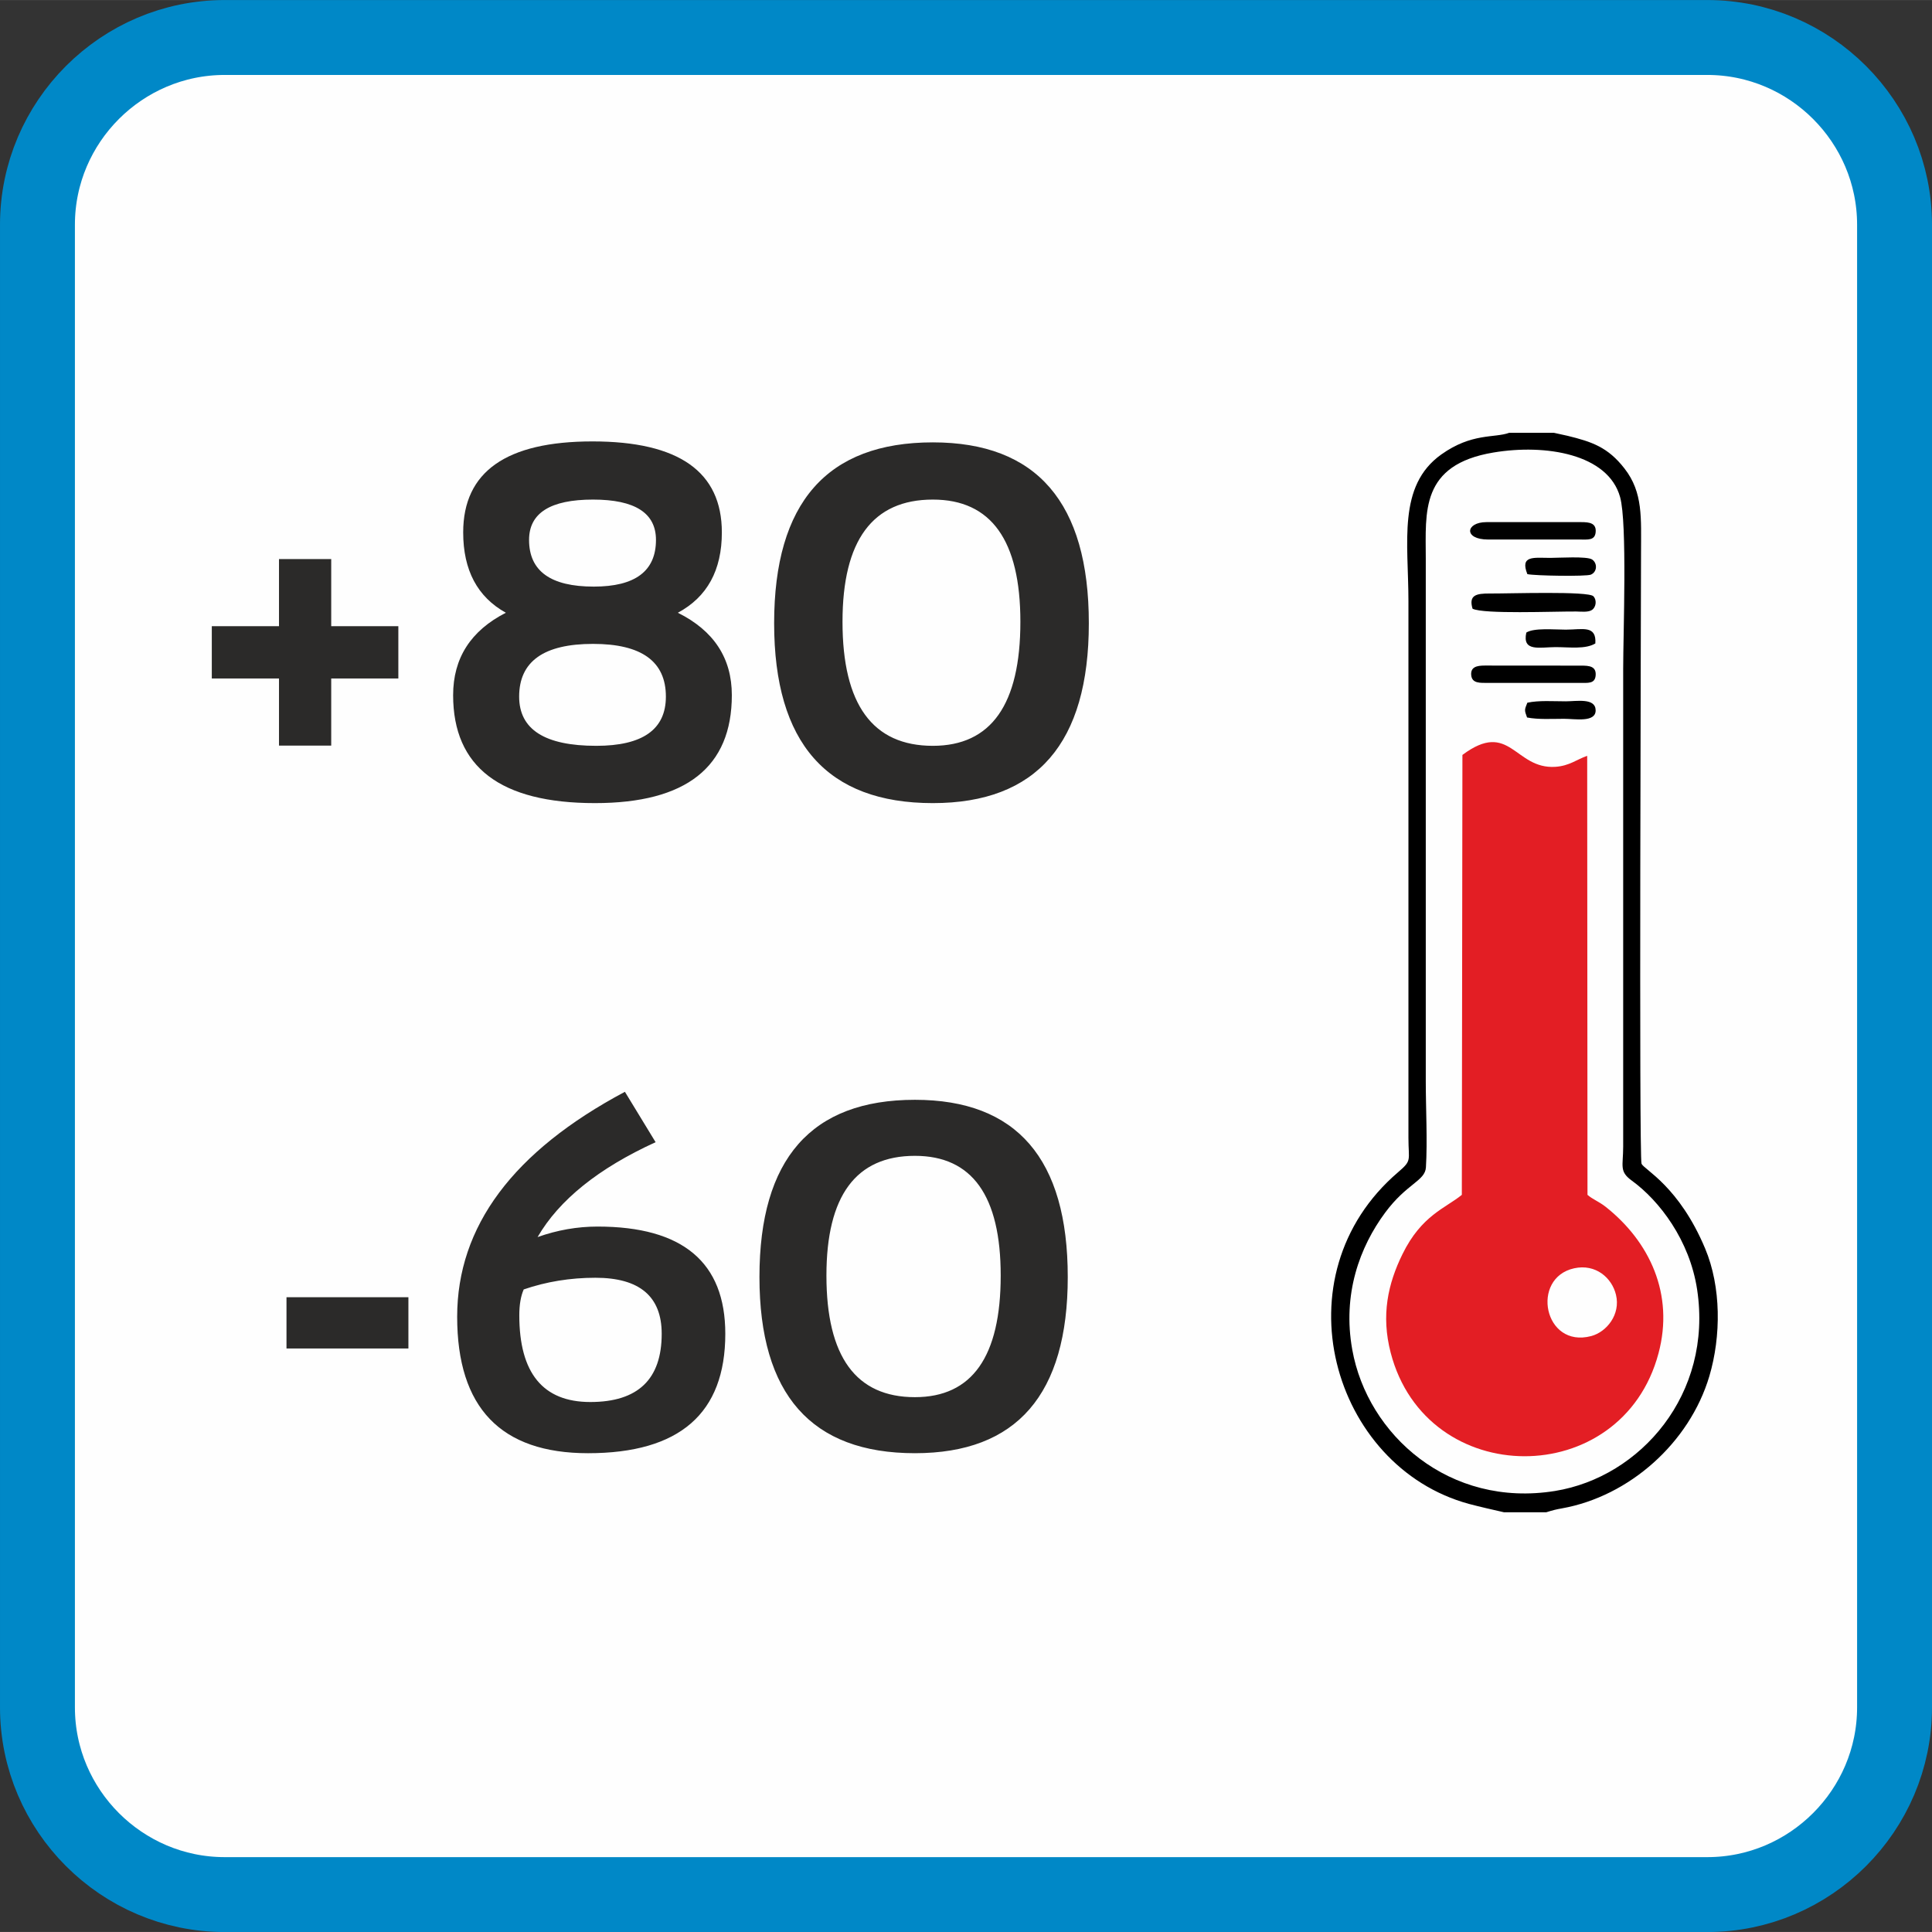
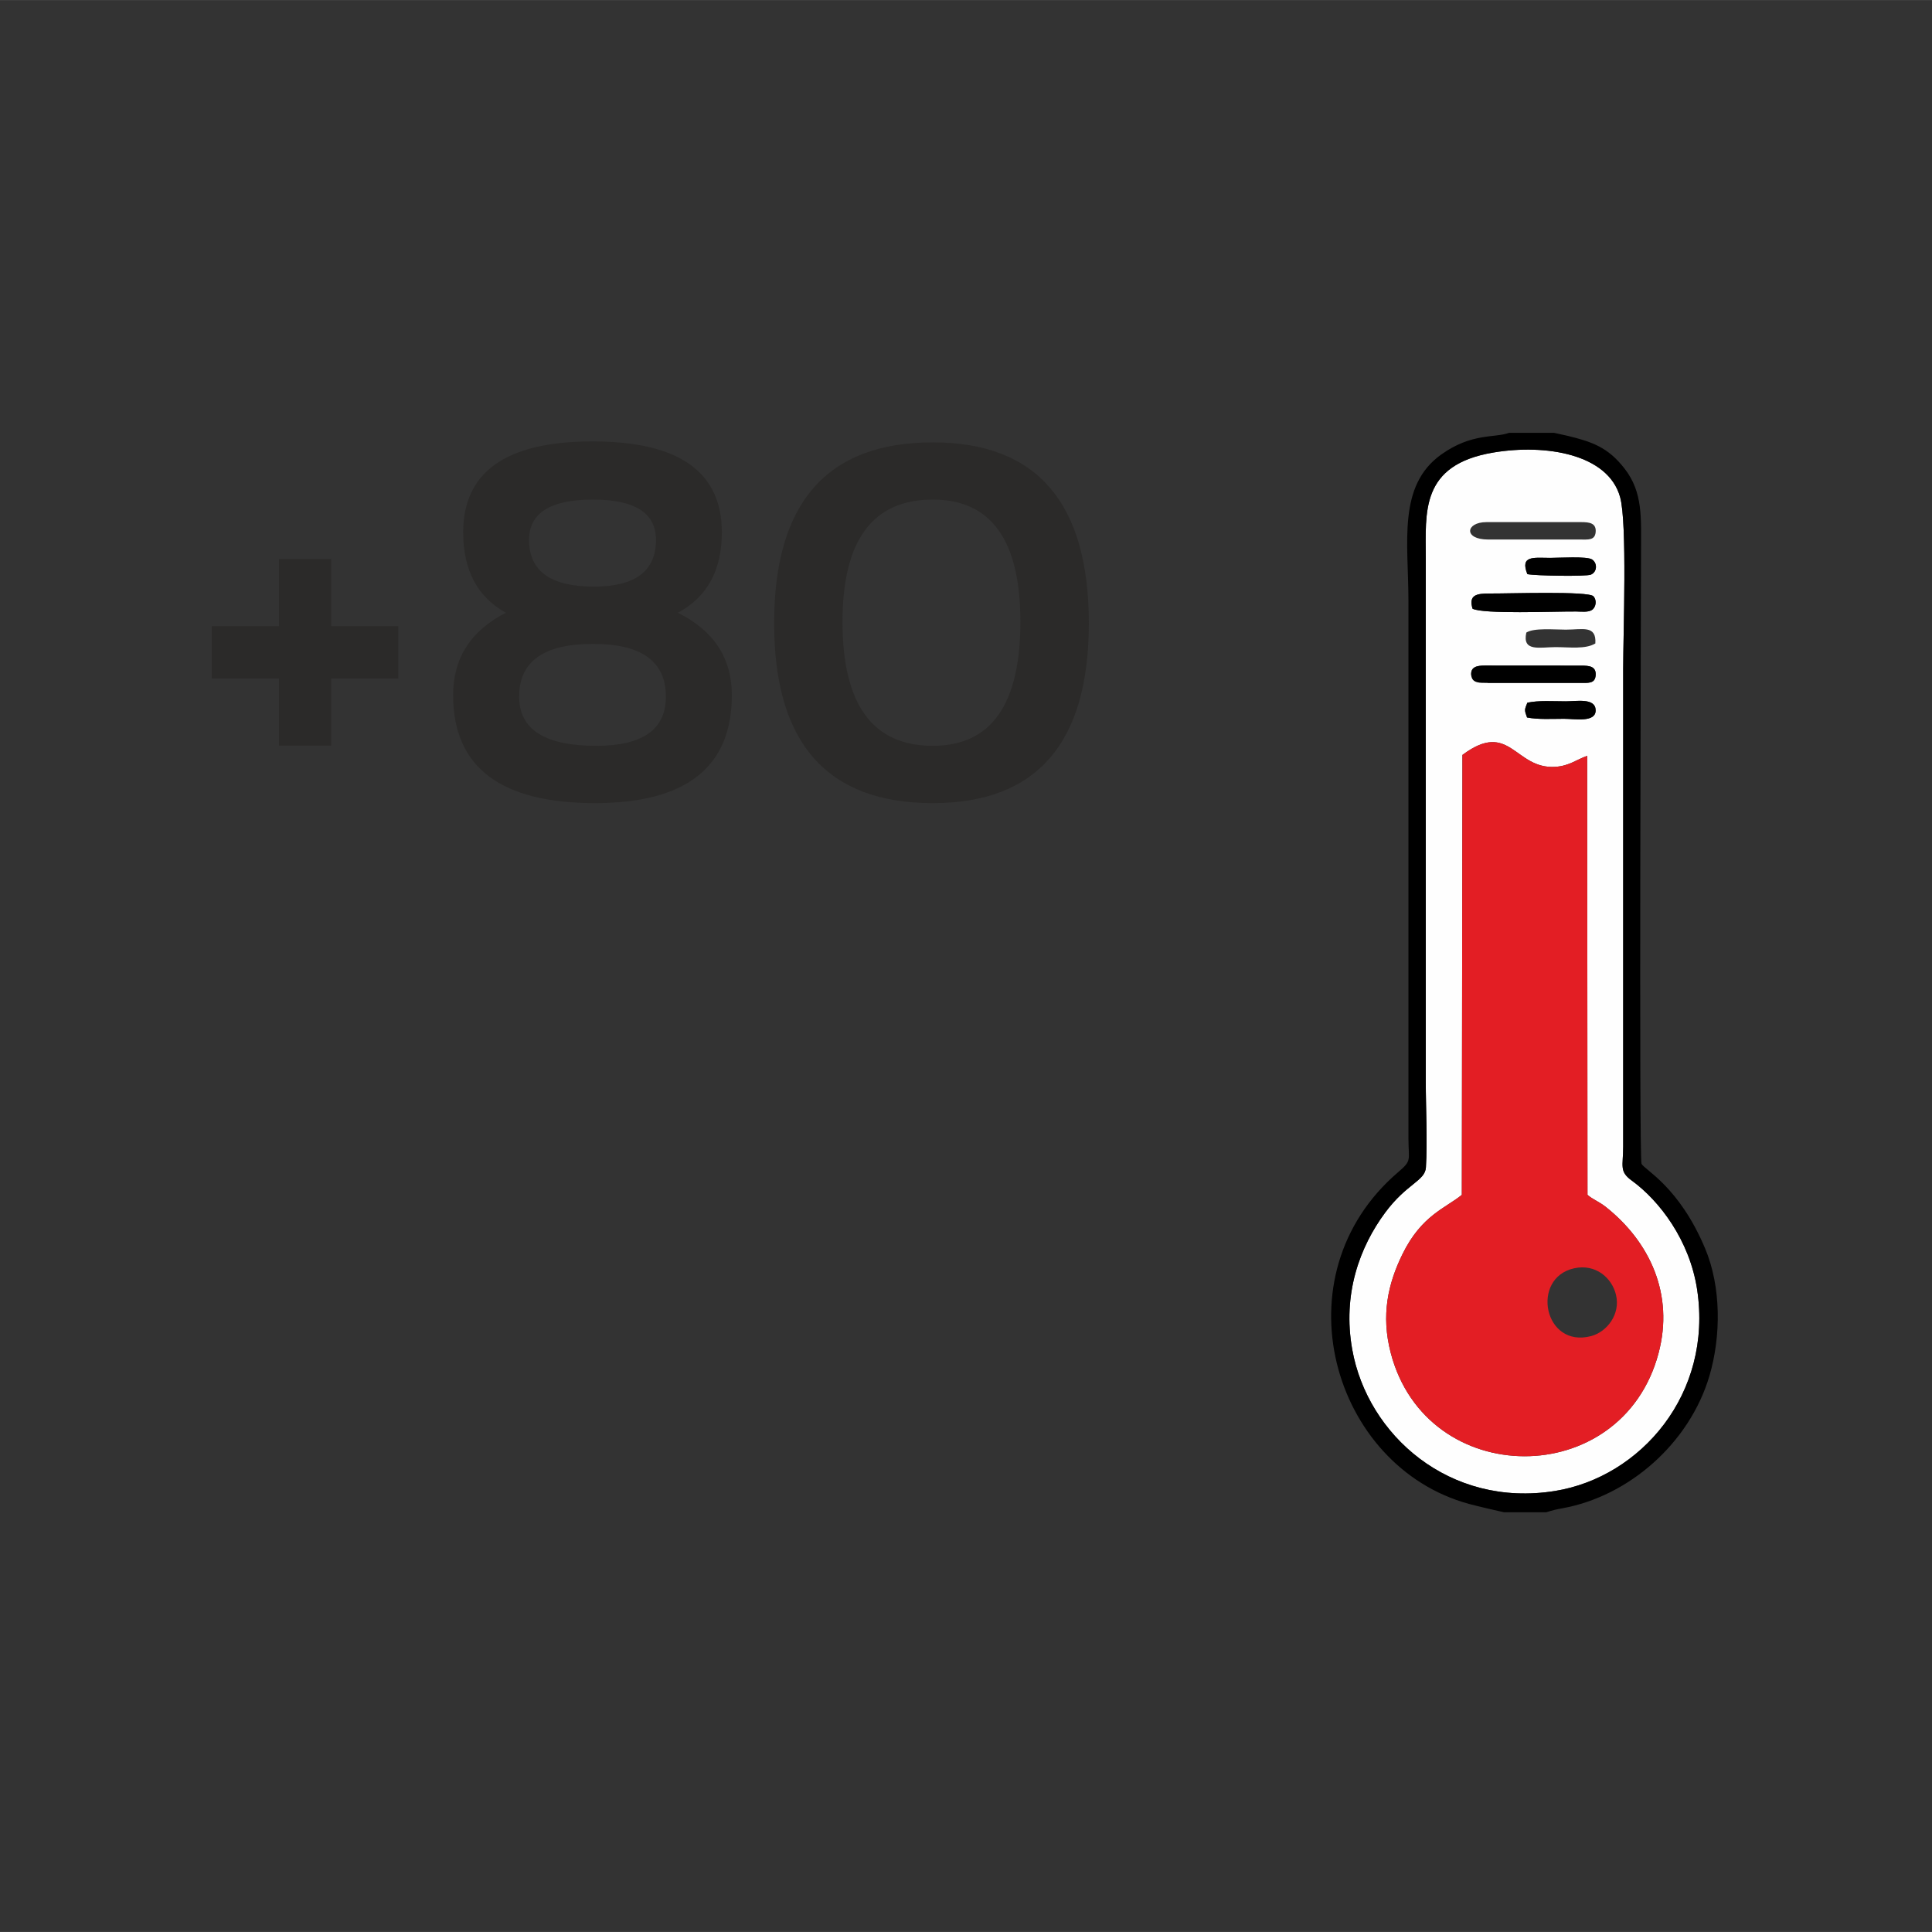
<svg xmlns="http://www.w3.org/2000/svg" xml:space="preserve" width="258px" height="258px" version="1.1" style="shape-rendering:geometricPrecision; text-rendering:geometricPrecision; image-rendering:optimizeQuality; fill-rule:evenodd; clip-rule:evenodd" viewBox="0 0 263.07 263.06">
  <rect x="0" y="0" width="263.07" height="263.06" fill="#333333" stroke="none" />
  <defs>
    <style type="text/css">
   
    .str0 {stroke:#0088C7;stroke-width:10.2;stroke-miterlimit:22.926}
    .fil0 {fill:#FEFEFE}
    .fil3 {fill:#E31E24}
    .fil4 {fill:black}
    .fil5 {fill:#020202}
    .fil2 {fill:#FEFEFE}
    .fil1 {fill:#2B2A29;fill-rule:nonzero}
   
  </style>
  </defs>
  <g id="Слой_x0020_1">
-     <path class="fil0 str0" d="M30.59 5.1l201.89 0c14.02,0 25.49,11.47 25.49,25.49l0 201.89c0,14.02 -11.47,25.49 -25.49,25.49l-201.89 0c-14.02,0 -25.49,-11.47 -25.49,-25.49l0 -201.89c0,-14.02 11.47,-25.49 25.49,-25.49z" />
    <polygon class="fil1" points="37.99,85.26 37.99,76.12 45.1,76.12 45.1,85.26 54.24,85.26 54.24,92.38 45.1,92.38 45.1,101.52 37.99,101.52 37.99,92.38 28.84,92.38 28.84,85.26 " />
    <g id="_1820436848">
      <g>
-         <path class="fil2" d="M199.13 102.79c6.49,-4.85 7.1,1.98 12.66,1.62 1.9,-0.13 2.86,-0.98 4.33,-1.5l0.04 59.78c0.71,0.62 1.57,0.92 2.46,1.62 6.02,4.76 9.36,11.92 7.21,19.96 -4.99,18.75 -31.61,18.65 -36.47,-0.09 -1.32,-5.09 -0.38,-9.37 1.61,-13.42 2.6,-5.3 5.86,-6.25 8.08,-8.07l0.08 -59.9zm18.14 -6.1c0.04,1.73 -2.83,1.18 -4.3,1.18 -1.67,0 -3.5,0.12 -5.04,-0.18 -0.38,-1.04 -0.35,-1.03 0.04,-2.01 1.57,-0.34 3.5,-0.19 5.24,-0.19 1.45,0 4.02,-0.5 4.06,1.2zm-16.94 -4.74c-0.12,-1.14 0.77,-1.33 1.84,-1.33l13.15 0.01c1.07,0 2.06,0.08 1.95,1.35 -0.1,1.14 -1.04,1 -2.19,1l-12.44 0c-1.09,0 -2.19,0.09 -2.31,-1.03zm7.5 -5.82c1.04,-0.67 3.8,-0.4 5.38,-0.4 2.24,0 4.19,-0.66 4.02,1.88 -1.35,0.82 -3.53,0.5 -5.43,0.5 -2.17,0.01 -4.55,0.67 -3.97,-1.98zm-4.97 -5.32c2.55,0.02 13.45,-0.36 14.11,0.38 0.52,0.58 0.32,1.54 -0.22,1.87 -0.51,0.33 -1.45,0.21 -2.13,0.2 -3.16,-0.02 -12.59,0.38 -14.11,-0.38 -0.56,-1.87 0.53,-2.08 2.35,-2.07zm8.23 -4.85c1.15,0 5,-0.25 5.7,0.22 0.75,0.51 0.69,1.7 -0.17,2.06 -0.64,0.27 -7.62,0.16 -8.65,-0.07 -1.01,-2.57 0.84,-2.22 3.12,-2.21zm-8.45 -2.5c-3.4,0 -3.08,-2.37 -0.24,-2.37l12.92 0c1.07,0 2.08,0.11 1.95,1.39 -0.12,1.12 -1.03,0.98 -2.19,0.98l-12.44 0zm0.72 -11.85c-10.01,1.67 -9.22,8.13 -9.22,14.4l0 71.18c0,3.68 0.24,8.18 0.02,11.76 -0.12,1.86 -2.6,2.18 -5.55,6.16 -3.46,4.67 -5.84,11.1 -4.48,18.66 2.08,11.62 13.24,21.57 27.62,19.24 11.63,-1.89 21.49,-13.2 19.34,-27.42 -1.02,-6.72 -5.13,-12.1 -8.9,-14.84 -1.74,-1.26 -1.17,-1.97 -1.17,-4.64l0 -65.06c0,-4.78 0.57,-19.84 -0.42,-23.37 -1.63,-5.87 -10.14,-7.26 -17.24,-6.07z" />
-         <path class="fil2" d="M214.35 172.69c-5.98,1.31 -4.15,10.95 2.32,9.23 2.09,-0.56 4.02,-2.93 3.37,-5.62 -0.55,-2.3 -2.76,-4.25 -5.69,-3.61z" />
+         <path class="fil2" d="M199.13 102.79c6.49,-4.85 7.1,1.98 12.66,1.62 1.9,-0.13 2.86,-0.98 4.33,-1.5l0.04 59.78c0.71,0.62 1.57,0.92 2.46,1.62 6.02,4.76 9.36,11.92 7.21,19.96 -4.99,18.75 -31.61,18.65 -36.47,-0.09 -1.32,-5.09 -0.38,-9.37 1.61,-13.42 2.6,-5.3 5.86,-6.25 8.08,-8.07l0.08 -59.9zm18.14 -6.1c0.04,1.73 -2.83,1.18 -4.3,1.18 -1.67,0 -3.5,0.12 -5.04,-0.18 -0.38,-1.04 -0.35,-1.03 0.04,-2.01 1.57,-0.34 3.5,-0.19 5.24,-0.19 1.45,0 4.02,-0.5 4.06,1.2zm-16.94 -4.74c-0.12,-1.14 0.77,-1.33 1.84,-1.33l13.15 0.01c1.07,0 2.06,0.08 1.95,1.35 -0.1,1.14 -1.04,1 -2.19,1l-12.44 0zm7.5 -5.82c1.04,-0.67 3.8,-0.4 5.38,-0.4 2.24,0 4.19,-0.66 4.02,1.88 -1.35,0.82 -3.53,0.5 -5.43,0.5 -2.17,0.01 -4.55,0.67 -3.97,-1.98zm-4.97 -5.32c2.55,0.02 13.45,-0.36 14.11,0.38 0.52,0.58 0.32,1.54 -0.22,1.87 -0.51,0.33 -1.45,0.21 -2.13,0.2 -3.16,-0.02 -12.59,0.38 -14.11,-0.38 -0.56,-1.87 0.53,-2.08 2.35,-2.07zm8.23 -4.85c1.15,0 5,-0.25 5.7,0.22 0.75,0.51 0.69,1.7 -0.17,2.06 -0.64,0.27 -7.62,0.16 -8.65,-0.07 -1.01,-2.57 0.84,-2.22 3.12,-2.21zm-8.45 -2.5c-3.4,0 -3.08,-2.37 -0.24,-2.37l12.92 0c1.07,0 2.08,0.11 1.95,1.39 -0.12,1.12 -1.03,0.98 -2.19,0.98l-12.44 0zm0.72 -11.85c-10.01,1.67 -9.22,8.13 -9.22,14.4l0 71.18c0,3.68 0.24,8.18 0.02,11.76 -0.12,1.86 -2.6,2.18 -5.55,6.16 -3.46,4.67 -5.84,11.1 -4.48,18.66 2.08,11.62 13.24,21.57 27.62,19.24 11.63,-1.89 21.49,-13.2 19.34,-27.42 -1.02,-6.72 -5.13,-12.1 -8.9,-14.84 -1.74,-1.26 -1.17,-1.97 -1.17,-4.64l0 -65.06c0,-4.78 0.57,-19.84 -0.42,-23.37 -1.63,-5.87 -10.14,-7.26 -17.24,-6.07z" />
      </g>
      <path class="fil3" d="M214.35 172.69c2.93,-0.64 5.14,1.31 5.69,3.61 0.65,2.69 -1.28,5.06 -3.37,5.62 -6.47,1.72 -8.3,-7.92 -2.32,-9.23zm-15.22 -69.9l-0.08 59.9c-2.22,1.82 -5.48,2.77 -8.08,8.07 -1.99,4.05 -2.93,8.33 -1.61,13.42 4.86,18.74 31.48,18.84 36.47,0.09 2.15,-8.04 -1.19,-15.2 -7.21,-19.96 -0.89,-0.7 -1.75,-1 -2.46,-1.62l-0.04 -59.78c-1.47,0.52 -2.43,1.37 -4.33,1.5 -5.56,0.36 -6.17,-6.47 -12.66,-1.62z" />
      <path class="fil4" d="M203.36 61.61c7.1,-1.19 15.61,0.2 17.24,6.07 0.99,3.53 0.42,18.59 0.42,23.37l0 65.06c0,2.67 -0.57,3.38 1.17,4.64 3.77,2.74 7.88,8.12 8.9,14.84 2.15,14.22 -7.71,25.53 -19.34,27.42 -14.38,2.33 -25.54,-7.62 -27.62,-19.24 -1.36,-7.56 1.02,-13.99 4.48,-18.66 2.95,-3.98 5.43,-4.3 5.55,-6.16 0.22,-3.58 -0.02,-8.08 -0.02,-11.76l0 -71.18c0,-6.27 -0.79,-12.73 9.22,-14.4zm1.42 144.3l5.77 0c0.93,-0.29 1.35,-0.39 2.14,-0.53 9.16,-1.64 17.36,-8.92 20.06,-17.99 1.62,-5.47 1.62,-12.17 -0.57,-17.39 -3.55,-8.47 -8.3,-10.74 -8.66,-11.54 -0.36,-0.82 -0.07,-78.22 -0.07,-83.15 0,-4.77 0.3,-8.25 -2.25,-11.52 -2.26,-2.91 -4.44,-3.64 -7.74,-4.45l-1.86 -0.41 -6.11 0c-2,0.73 -5.07,-0.02 -9.24,2.95 -5.99,4.27 -4.47,11.98 -4.47,20.01l0 73.05c0,3.11 0.52,3.02 -1.4,4.66 -16.52,14.12 -8.99,40.1 9.63,45.17 1.38,0.37 3.48,0.85 4.77,1.14z" />
      <path class="fil4" d="M200.51 82.88c1.52,0.76 10.95,0.36 14.11,0.38 0.68,0.01 1.62,0.13 2.13,-0.2 0.54,-0.33 0.74,-1.29 0.22,-1.87 -0.66,-0.74 -11.56,-0.36 -14.11,-0.38 -1.82,-0.01 -2.91,0.2 -2.35,2.07z" />
-       <path class="fil4" d="M202.64 73.46l12.44 0c1.16,0 2.07,0.14 2.19,-0.98 0.13,-1.28 -0.88,-1.39 -1.95,-1.39l-12.92 0c-2.84,0 -3.16,2.37 0.24,2.37z" />
      <path class="fil4" d="M202.64 92.98l12.44 0c1.15,0 2.09,0.14 2.19,-1 0.11,-1.27 -0.88,-1.35 -1.95,-1.35l-13.15 -0.01c-1.07,0 -1.96,0.19 -1.84,1.33 0.12,1.12 1.22,1.03 2.31,1.03z" />
      <path class="fil4" d="M207.97 78.17c1.03,0.23 8.01,0.34 8.65,0.07 0.86,-0.36 0.92,-1.55 0.17,-2.06 -0.7,-0.47 -4.55,-0.22 -5.7,-0.22 -2.28,-0.01 -4.13,-0.36 -3.12,2.21z" />
      <path class="fil4" d="M207.97 95.68c-0.39,0.98 -0.42,0.97 -0.04,2.01 1.54,0.3 3.37,0.18 5.04,0.18 1.47,0 4.34,0.55 4.3,-1.18 -0.04,-1.7 -2.61,-1.2 -4.06,-1.2 -1.74,0 -3.67,-0.15 -5.24,0.19z" />
-       <path class="fil5" d="M207.83 86.13c-0.58,2.65 1.8,1.99 3.97,1.98 1.9,0 4.08,0.32 5.43,-0.5 0.17,-2.54 -1.78,-1.88 -4.02,-1.88 -1.58,0 -4.34,-0.27 -5.38,0.4z" />
    </g>
-     <path class="fil1" d="M55.61 176.63l0 6.98 -16.6 0 0 -6.98 16.6 0zm6.64 2.66c0,-12.3 7.61,-22.52 22.84,-30.63l4.18 6.86c-7.79,3.56 -13.14,7.87 -16.07,12.92 2.68,-0.95 5.4,-1.43 8.16,-1.43 11.6,0 17.4,4.86 17.4,14.6 0,10.85 -6.23,16.26 -18.69,16.26 -11.88,0 -17.82,-6.2 -17.82,-18.58zm8.46 -0.2c0,7.87 3.22,11.81 9.67,11.81 6.48,0 9.72,-3.09 9.72,-9.29 0,-5.09 -3.02,-7.63 -9.03,-7.63 -3.41,0 -6.67,0.53 -9.76,1.59 -0.39,0.89 -0.6,2.06 -0.6,3.52zm41.82 -5.41c0,11.04 4.02,16.56 12.05,16.56 7.79,0 11.68,-5.52 11.68,-16.56 0,-10.86 -3.89,-16.3 -11.68,-16.3 -8.03,0 -12.05,5.44 -12.05,16.3zm-9.12 0.2c0,-16.09 7.06,-24.13 21.17,-24.13 13.87,0 20.81,8.04 20.81,24.13 0,15.99 -6.94,23.99 -20.81,23.99 -14.11,0 -21.17,-8 -21.17,-23.99z" />
    <path class="fil1" d="M61.7 94.65c0,-5.04 2.4,-8.78 7.18,-11.22 -3.87,-2.15 -5.81,-5.79 -5.81,-10.94 0,-8.26 5.86,-12.39 17.61,-12.39 11.75,0 17.61,4.13 17.61,12.39 0,5.15 -1.99,8.79 -5.99,10.94 4.9,2.44 7.35,6.18 7.35,11.22 0,9.79 -6.21,14.7 -18.64,14.7 -12.87,0 -19.31,-4.91 -19.31,-14.7zm19.15 -14.78c5.64,0 8.47,-2.11 8.47,-6.36 0,-3.66 -2.86,-5.49 -8.57,-5.49 -5.81,0 -8.71,1.83 -8.71,5.49 0,4.25 2.94,6.36 8.81,6.36zm0.34 21.68c6.32,0 9.48,-2.23 9.48,-6.7 0,-4.79 -3.31,-7.18 -9.92,-7.18 -6.71,0 -10.06,2.39 -10.06,7.18 0,4.47 3.49,6.7 10.5,6.7zm33.53 -16.89c0,11.26 4.1,16.89 12.3,16.89 7.94,0 11.92,-5.63 11.92,-16.89 0,-11.09 -3.98,-16.64 -11.92,-16.64 -8.2,0 -12.3,5.55 -12.3,16.64zm-9.31 0.2c0,-16.42 7.2,-24.63 21.61,-24.63 14.15,0 21.24,8.21 21.24,24.63 0,16.32 -7.09,24.49 -21.24,24.49 -14.41,0 -21.61,-8.17 -21.61,-24.49z" />
  </g>
</svg>